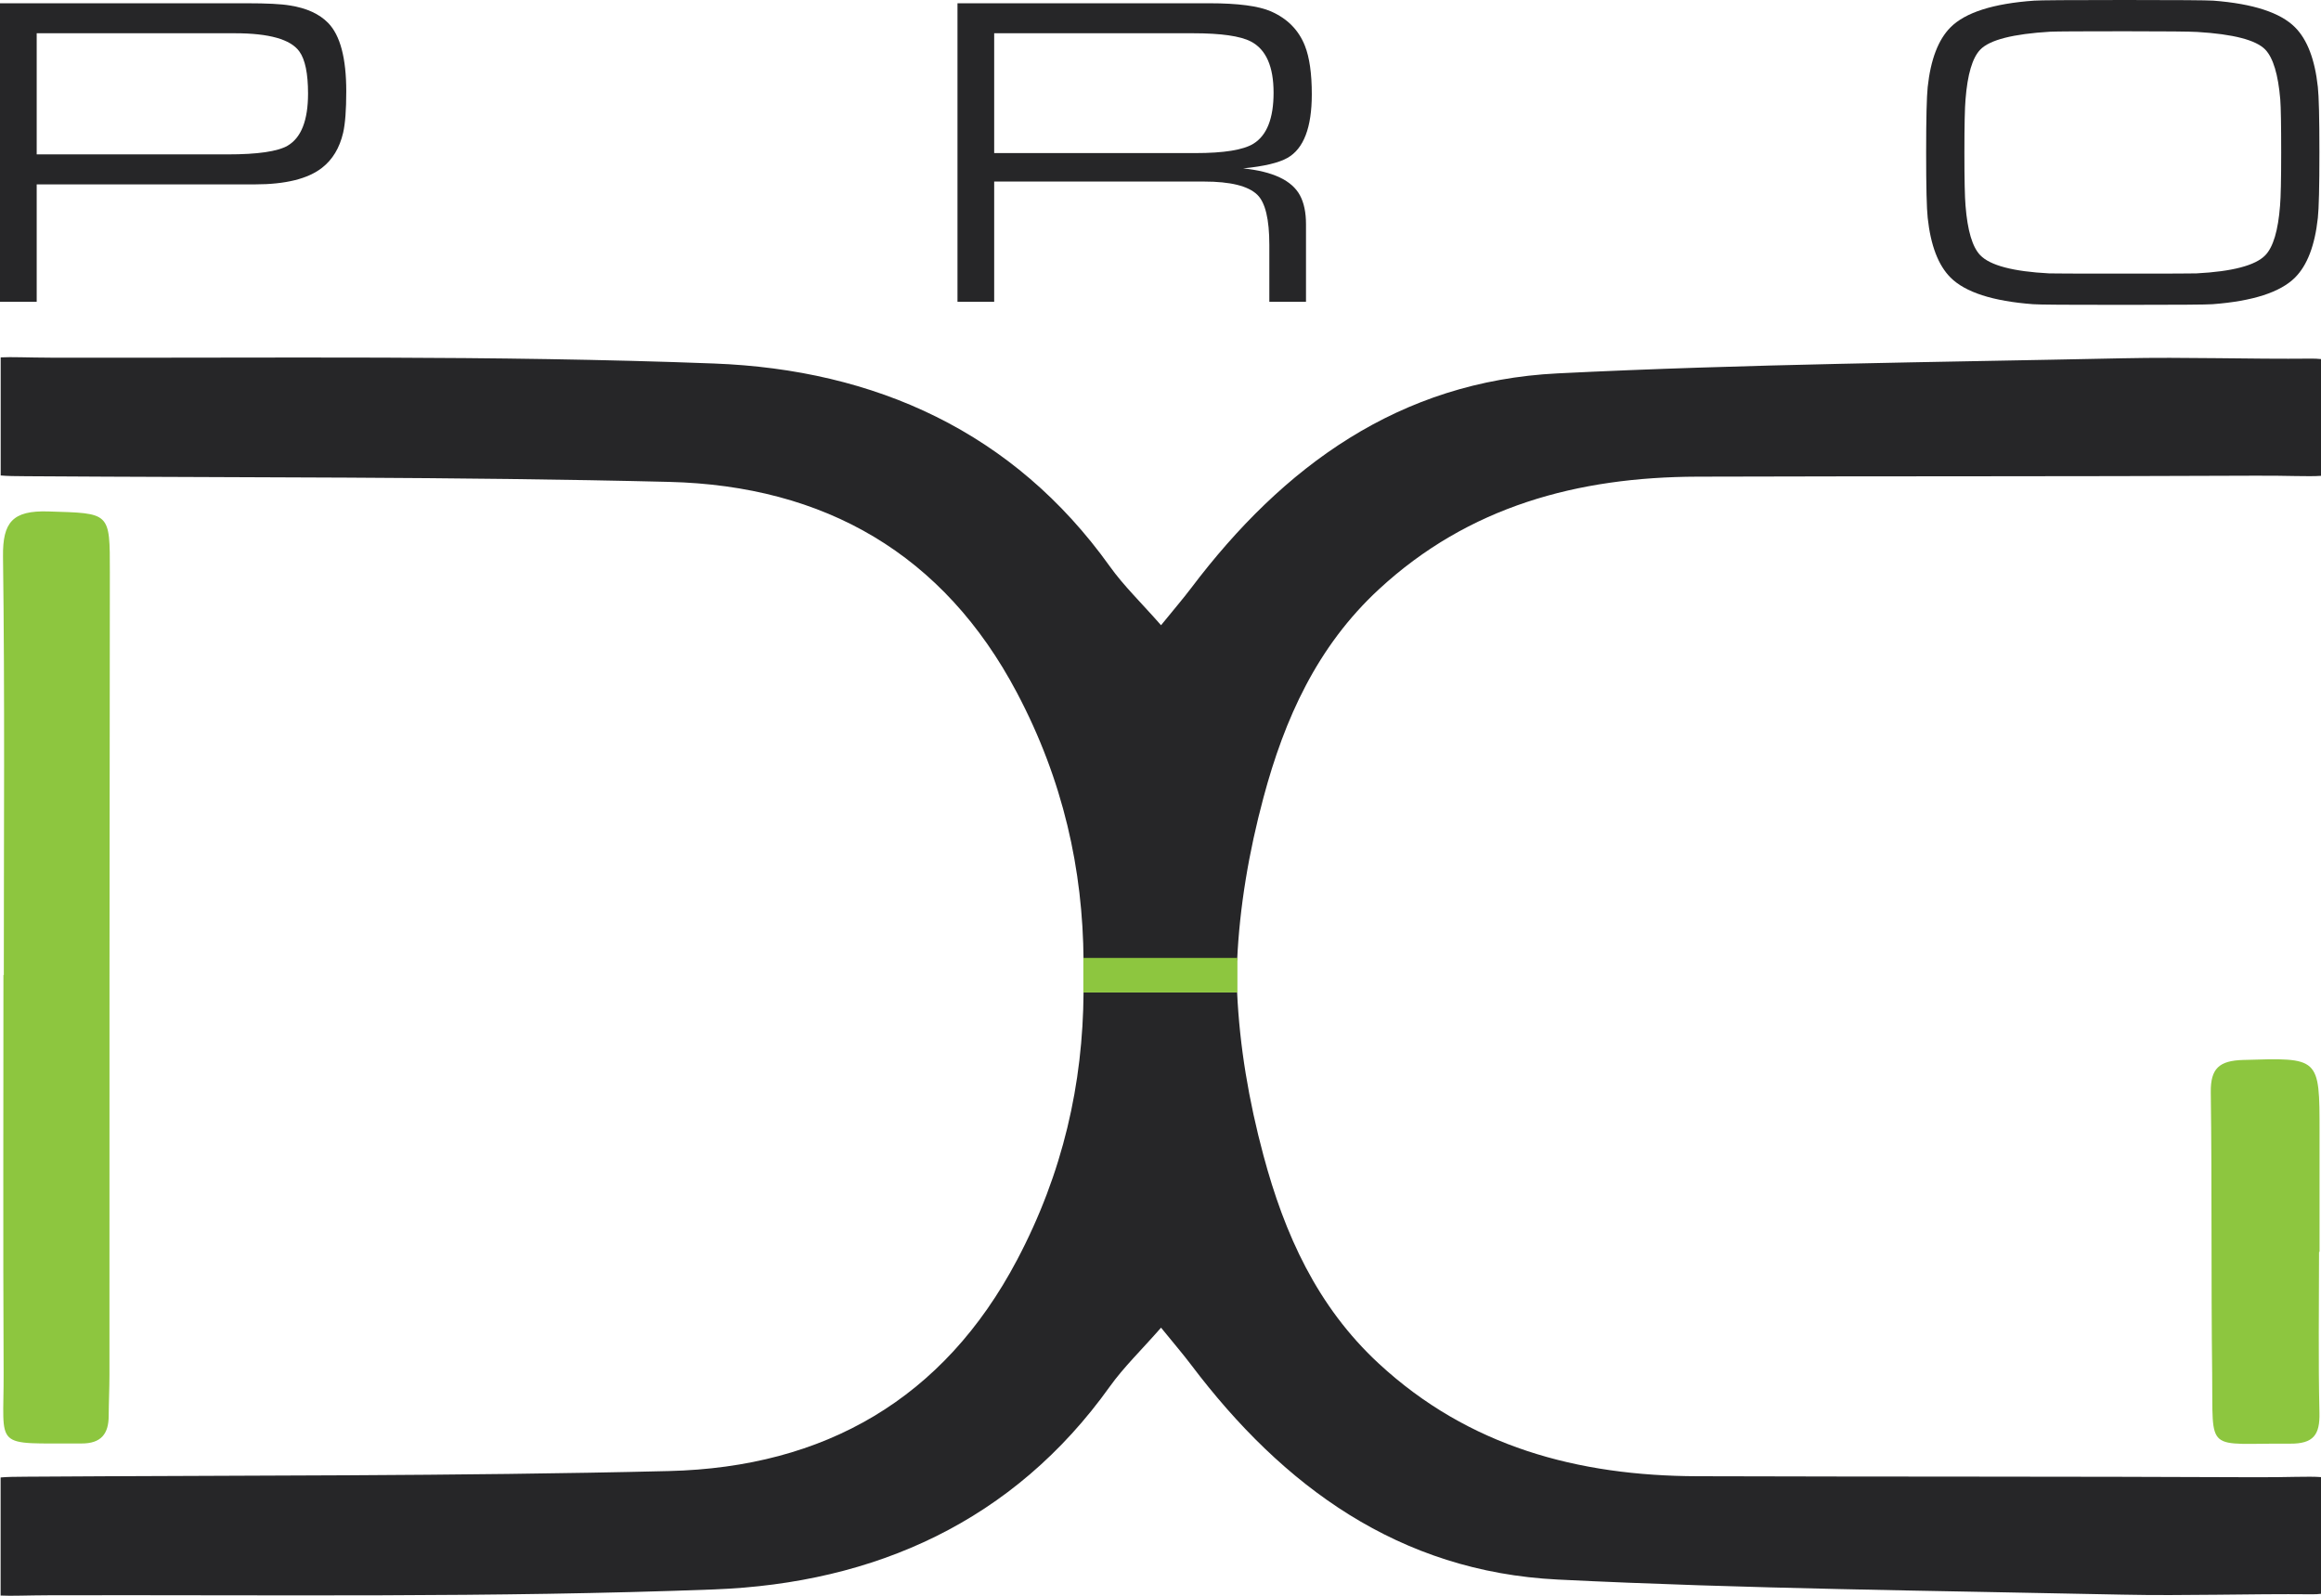
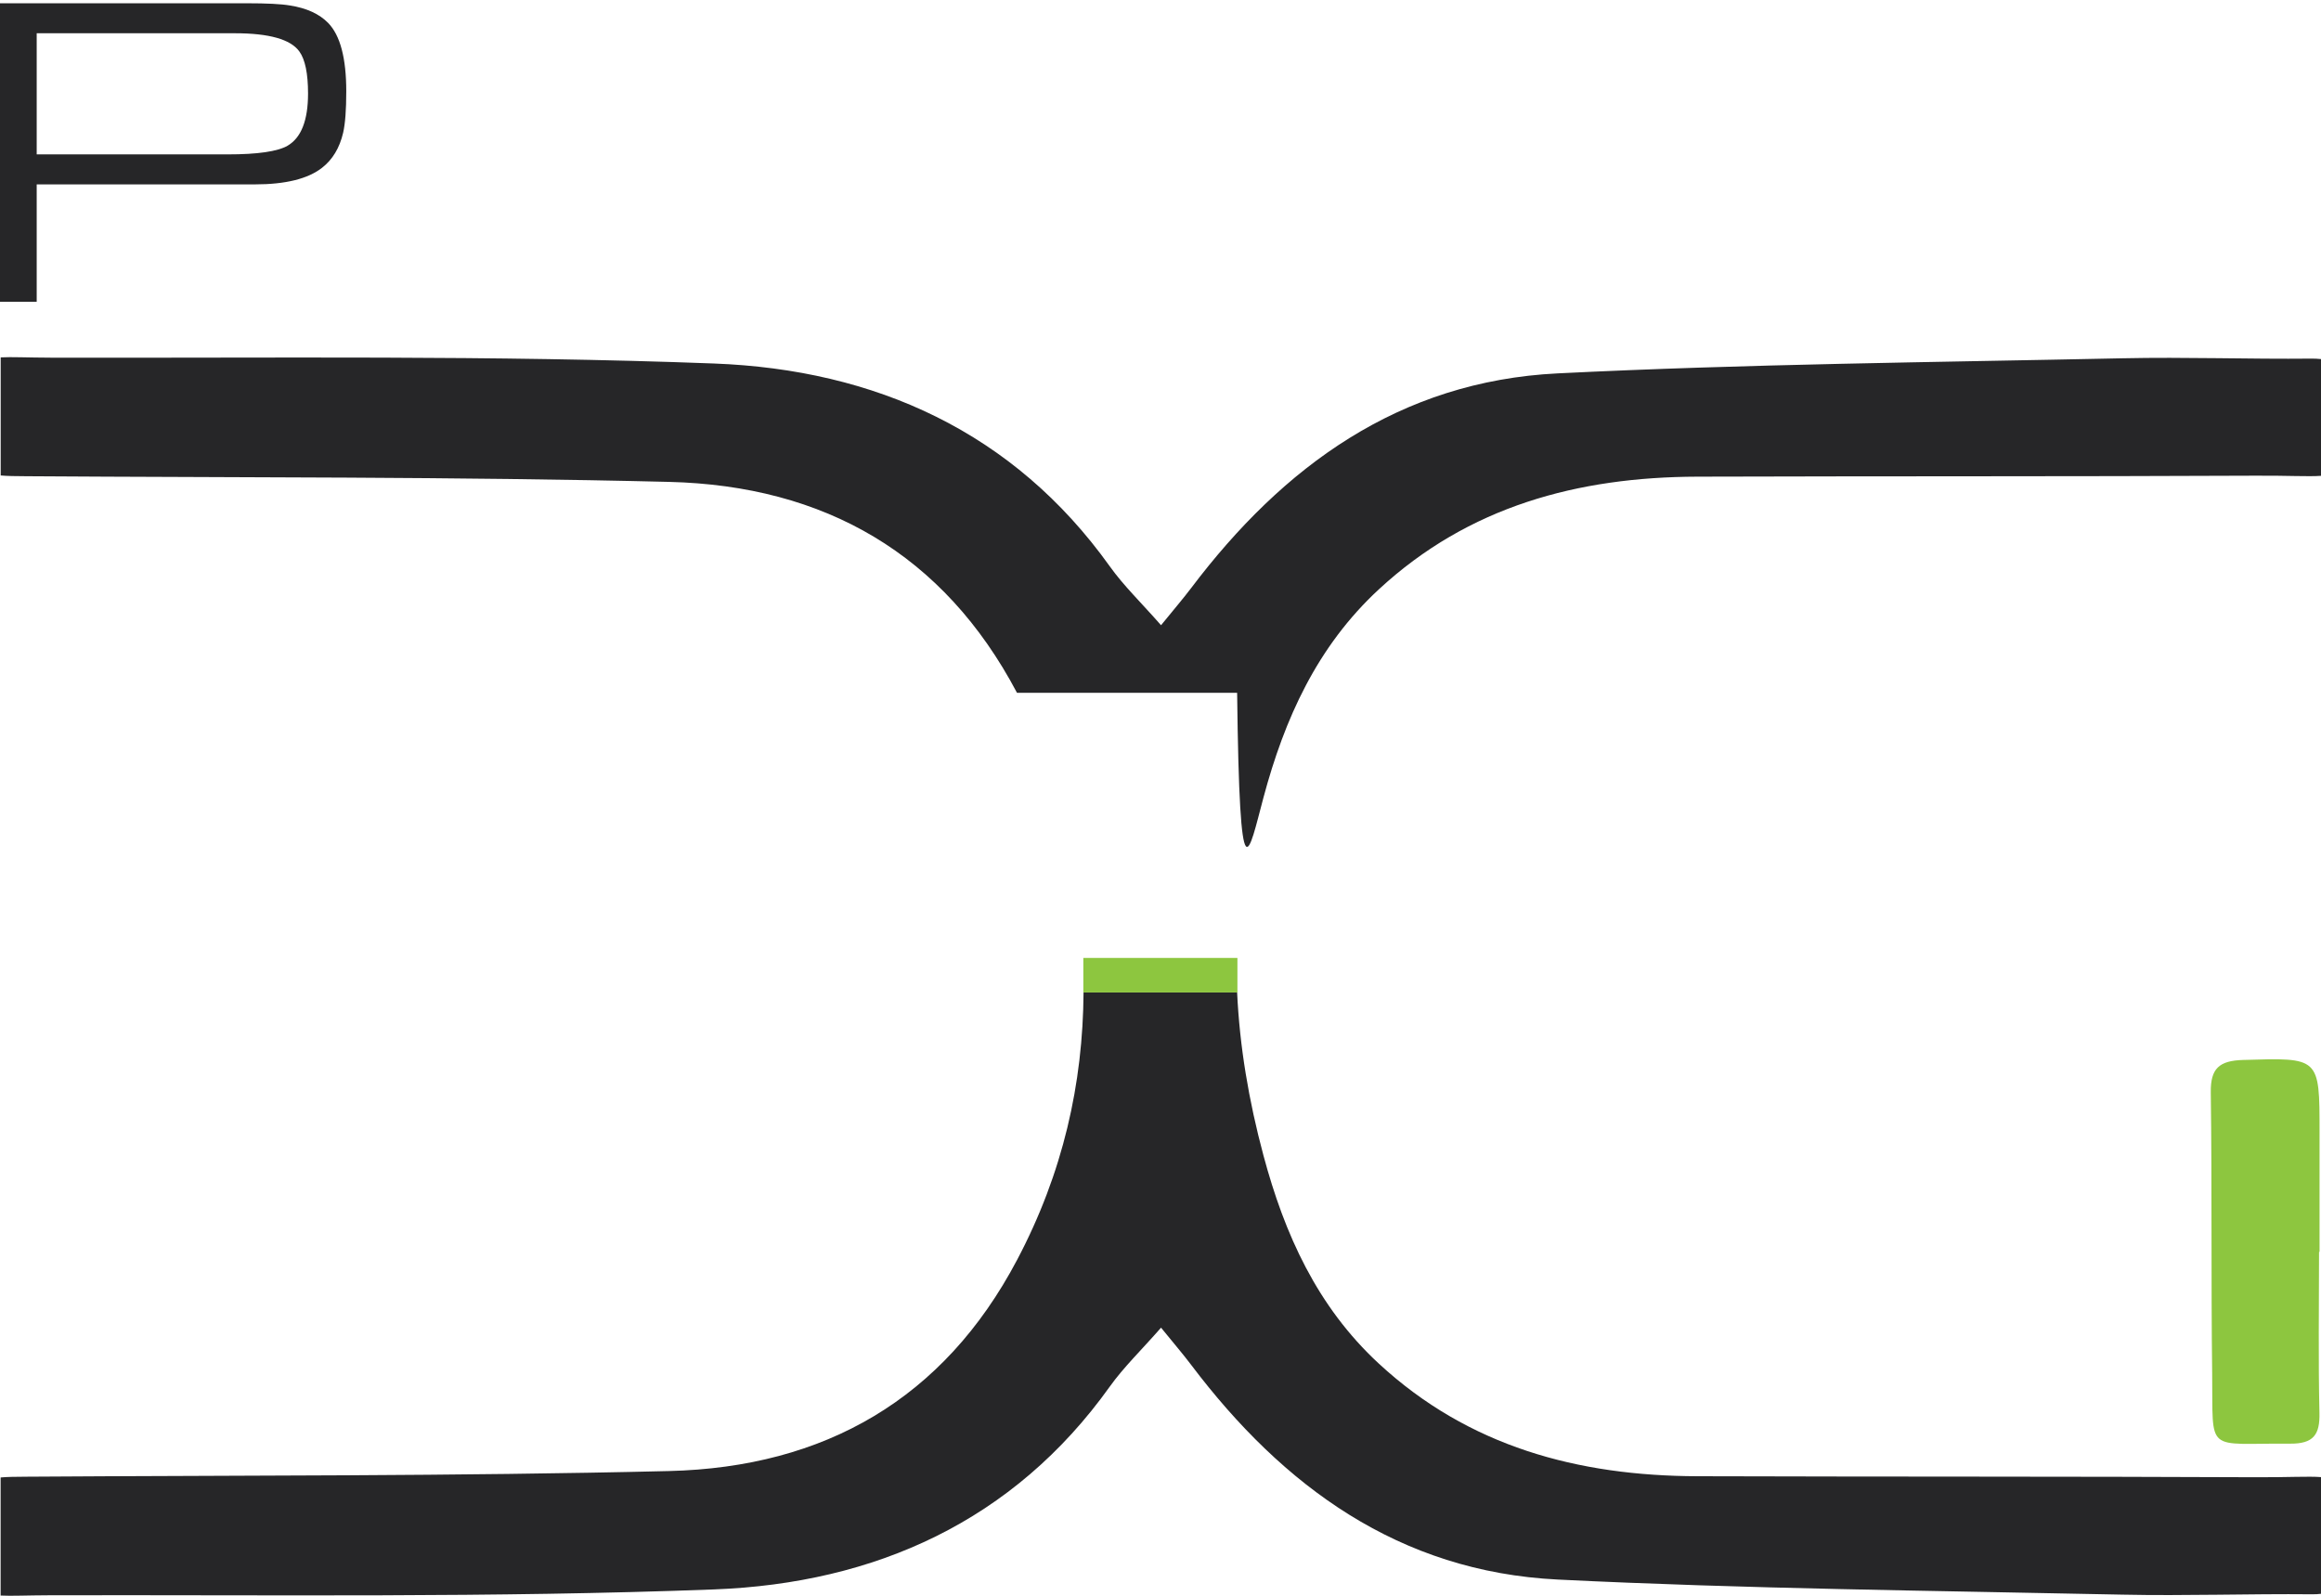
<svg xmlns="http://www.w3.org/2000/svg" width="64" height="44" viewBox="0 0 64 44" fill="none">
-   <path d="M0.105 26.883C0.105 23.038 0.134 19.191 0.083 15.346C0.071 14.397 0.348 14.072 1.332 14.102C3.045 14.156 3.03 14.104 3.029 15.78C3.02 23.156 3.016 30.532 3.018 37.909C3.018 38.287 2.999 38.665 2.997 39.043C2.995 39.534 2.789 39.804 2.246 39.801C-0.232 39.788 0.111 39.998 0.1 37.853C0.083 34.197 0.095 30.54 0.095 26.883H0.105Z" fill="#8DC63F" />
  <path d="M63.946 34.517C63.946 35.998 63.923 37.479 63.957 38.959C63.971 39.559 63.794 39.812 63.144 39.806C60.787 39.786 61.027 40.114 60.999 37.866C60.967 35.283 60.996 32.699 60.961 30.116C60.953 29.459 61.193 29.245 61.855 29.226C63.961 29.163 63.96 29.14 63.96 31.209C63.96 32.312 63.96 33.414 63.96 34.517H63.946Z" fill="#8DC63F" />
  <path d="M64 40.728C63.646 40.701 63.089 40.736 62.206 40.732C57.073 40.708 51.939 40.72 46.805 40.704C43.503 40.694 40.495 39.886 38.022 37.6C36.313 36.021 35.419 34.022 34.839 31.86C34.432 30.344 34.181 28.845 34.113 27.365H29.878C29.861 29.873 29.317 32.333 28.043 34.744C26.022 38.57 22.741 40.456 18.449 40.561C12.544 40.705 6.635 40.677 0.727 40.717C0.425 40.719 0.196 40.721 0.017 40.738V43.994C0.311 44.01 0.745 43.988 1.391 43.986C7.492 43.972 13.599 44.056 19.692 43.825C24.13 43.656 27.951 41.943 30.601 38.233C30.983 37.699 31.466 37.234 32.015 36.608C32.377 37.054 32.623 37.338 32.848 37.637C35.377 40.983 38.58 43.336 42.954 43.553C48.138 43.81 53.333 43.858 58.524 43.969C60.267 44.006 62.011 43.942 63.754 43.959C63.836 43.96 63.919 43.956 64.001 43.946L64 40.728Z" fill="#262628" />
-   <path d="M64 9.901C63.918 9.892 63.836 9.888 63.753 9.888C62.01 9.906 60.266 9.841 58.524 9.879C53.333 9.99 48.137 10.037 42.953 10.295C38.58 10.511 35.377 12.864 32.848 16.211C32.622 16.509 32.377 16.794 32.015 17.239C31.465 16.613 30.982 16.149 30.601 15.615C27.949 11.905 24.13 10.192 19.691 10.023C13.598 9.791 7.491 9.876 1.391 9.862C0.746 9.86 0.314 9.837 0.019 9.854V13.11C0.198 13.127 0.426 13.129 0.727 13.131C6.634 13.171 12.543 13.142 18.448 13.287C22.741 13.392 26.022 15.278 28.043 19.103C29.317 21.515 29.861 23.974 29.878 26.483H34.113C34.182 25.003 34.433 23.504 34.84 21.988C35.419 19.826 36.314 17.827 38.023 16.248C40.496 13.961 43.503 13.153 46.806 13.143C51.939 13.127 57.073 13.14 62.207 13.116C63.089 13.111 63.647 13.146 64 13.12L64 9.901Z" fill="#262628" />
+   <path d="M64 9.901C63.918 9.892 63.836 9.888 63.753 9.888C62.01 9.906 60.266 9.841 58.524 9.879C53.333 9.99 48.137 10.037 42.953 10.295C38.58 10.511 35.377 12.864 32.848 16.211C32.622 16.509 32.377 16.794 32.015 17.239C31.465 16.613 30.982 16.149 30.601 15.615C27.949 11.905 24.13 10.192 19.691 10.023C13.598 9.791 7.491 9.876 1.391 9.862C0.746 9.86 0.314 9.837 0.019 9.854V13.11C0.198 13.127 0.426 13.129 0.727 13.131C6.634 13.171 12.543 13.142 18.448 13.287C22.741 13.392 26.022 15.278 28.043 19.103H34.113C34.182 25.003 34.433 23.504 34.84 21.988C35.419 19.826 36.314 17.827 38.023 16.248C40.496 13.961 43.503 13.153 46.806 13.143C51.939 13.127 57.073 13.14 62.207 13.116C63.089 13.111 63.647 13.146 64 13.12L64 9.901Z" fill="#262628" />
  <path d="M0 8.322V0.09H6.804C7.359 0.09 7.756 0.11 7.994 0.151C8.455 0.223 8.806 0.384 9.049 0.633C9.382 0.975 9.548 1.604 9.548 2.521C9.548 3.023 9.52 3.403 9.462 3.66C9.364 4.079 9.17 4.4 8.882 4.625C8.492 4.931 7.873 5.084 7.026 5.084H1.012V8.322H0ZM1.012 4.257H6.273C7.104 4.257 7.657 4.177 7.933 4.016C8.307 3.795 8.494 3.316 8.494 2.58C8.494 2.026 8.414 1.638 8.253 1.417C8.011 1.083 7.418 0.917 6.477 0.917H1.012V4.257Z" fill="#262628" />
-   <path d="M26.402 8.322V0.09H33.348C34.137 0.09 34.703 0.165 35.044 0.313C35.496 0.511 35.809 0.826 35.981 1.26C36.109 1.582 36.172 2.028 36.172 2.599C36.172 3.516 35.948 4.101 35.5 4.354C35.257 4.491 34.85 4.587 34.279 4.643C35.101 4.728 35.623 4.975 35.845 5.385C35.957 5.594 36.012 5.859 36.012 6.181V8.322H35.001V6.754C35.001 6.042 34.889 5.58 34.667 5.368C34.416 5.126 33.927 5.006 33.199 5.006H27.414V8.322H26.402ZM27.414 4.221H32.959C33.749 4.221 34.283 4.135 34.563 3.962C34.933 3.733 35.118 3.264 35.118 2.557C35.118 1.833 34.91 1.363 34.495 1.146C34.203 0.993 33.67 0.917 32.897 0.917H27.414V4.221Z" fill="#262628" />
-   <path d="M58.59 0C60.042 0 60.856 0.006 61.033 0.018C62.13 0.103 62.881 0.348 63.284 0.753C63.621 1.09 63.831 1.639 63.913 2.398C63.942 2.659 63.956 3.26 63.956 4.2C63.956 5.144 63.942 5.747 63.913 6.008C63.831 6.767 63.621 7.316 63.284 7.653C62.877 8.059 62.118 8.304 61.008 8.388C60.855 8.4 60.031 8.406 58.534 8.406C57.038 8.407 56.213 8.401 56.061 8.388C54.95 8.304 54.191 8.059 53.785 7.653C53.447 7.316 53.237 6.768 53.155 6.008C53.126 5.747 53.112 5.146 53.112 4.206C53.112 3.262 53.127 2.66 53.155 2.398C53.237 1.639 53.447 1.091 53.785 0.753C54.192 0.344 54.961 0.098 56.091 0.018C56.231 0.006 57.064 0 58.59 0ZM58.59 0.862C57.385 0.862 56.7 0.866 56.536 0.874C55.508 0.935 54.864 1.099 54.605 1.368C54.387 1.593 54.252 2.051 54.198 2.742C54.178 2.967 54.167 3.455 54.167 4.206C54.167 4.953 54.178 5.441 54.198 5.67C54.252 6.357 54.387 6.813 54.605 7.038C54.877 7.319 55.51 7.486 56.505 7.538C56.55 7.542 57.227 7.544 58.535 7.544C59.842 7.544 60.519 7.542 60.564 7.538C61.559 7.486 62.192 7.319 62.464 7.038C62.682 6.813 62.818 6.357 62.871 5.67C62.891 5.441 62.902 4.953 62.902 4.206C62.902 3.447 62.894 2.959 62.877 2.742C62.819 2.055 62.682 1.597 62.464 1.368C62.209 1.103 61.584 0.941 60.589 0.881C60.395 0.869 59.729 0.862 58.59 0.862Z" fill="#262628" />
  <path d="M34.121 26.413H29.872V27.365H34.121V26.413Z" fill="#8DC63F" />
</svg>